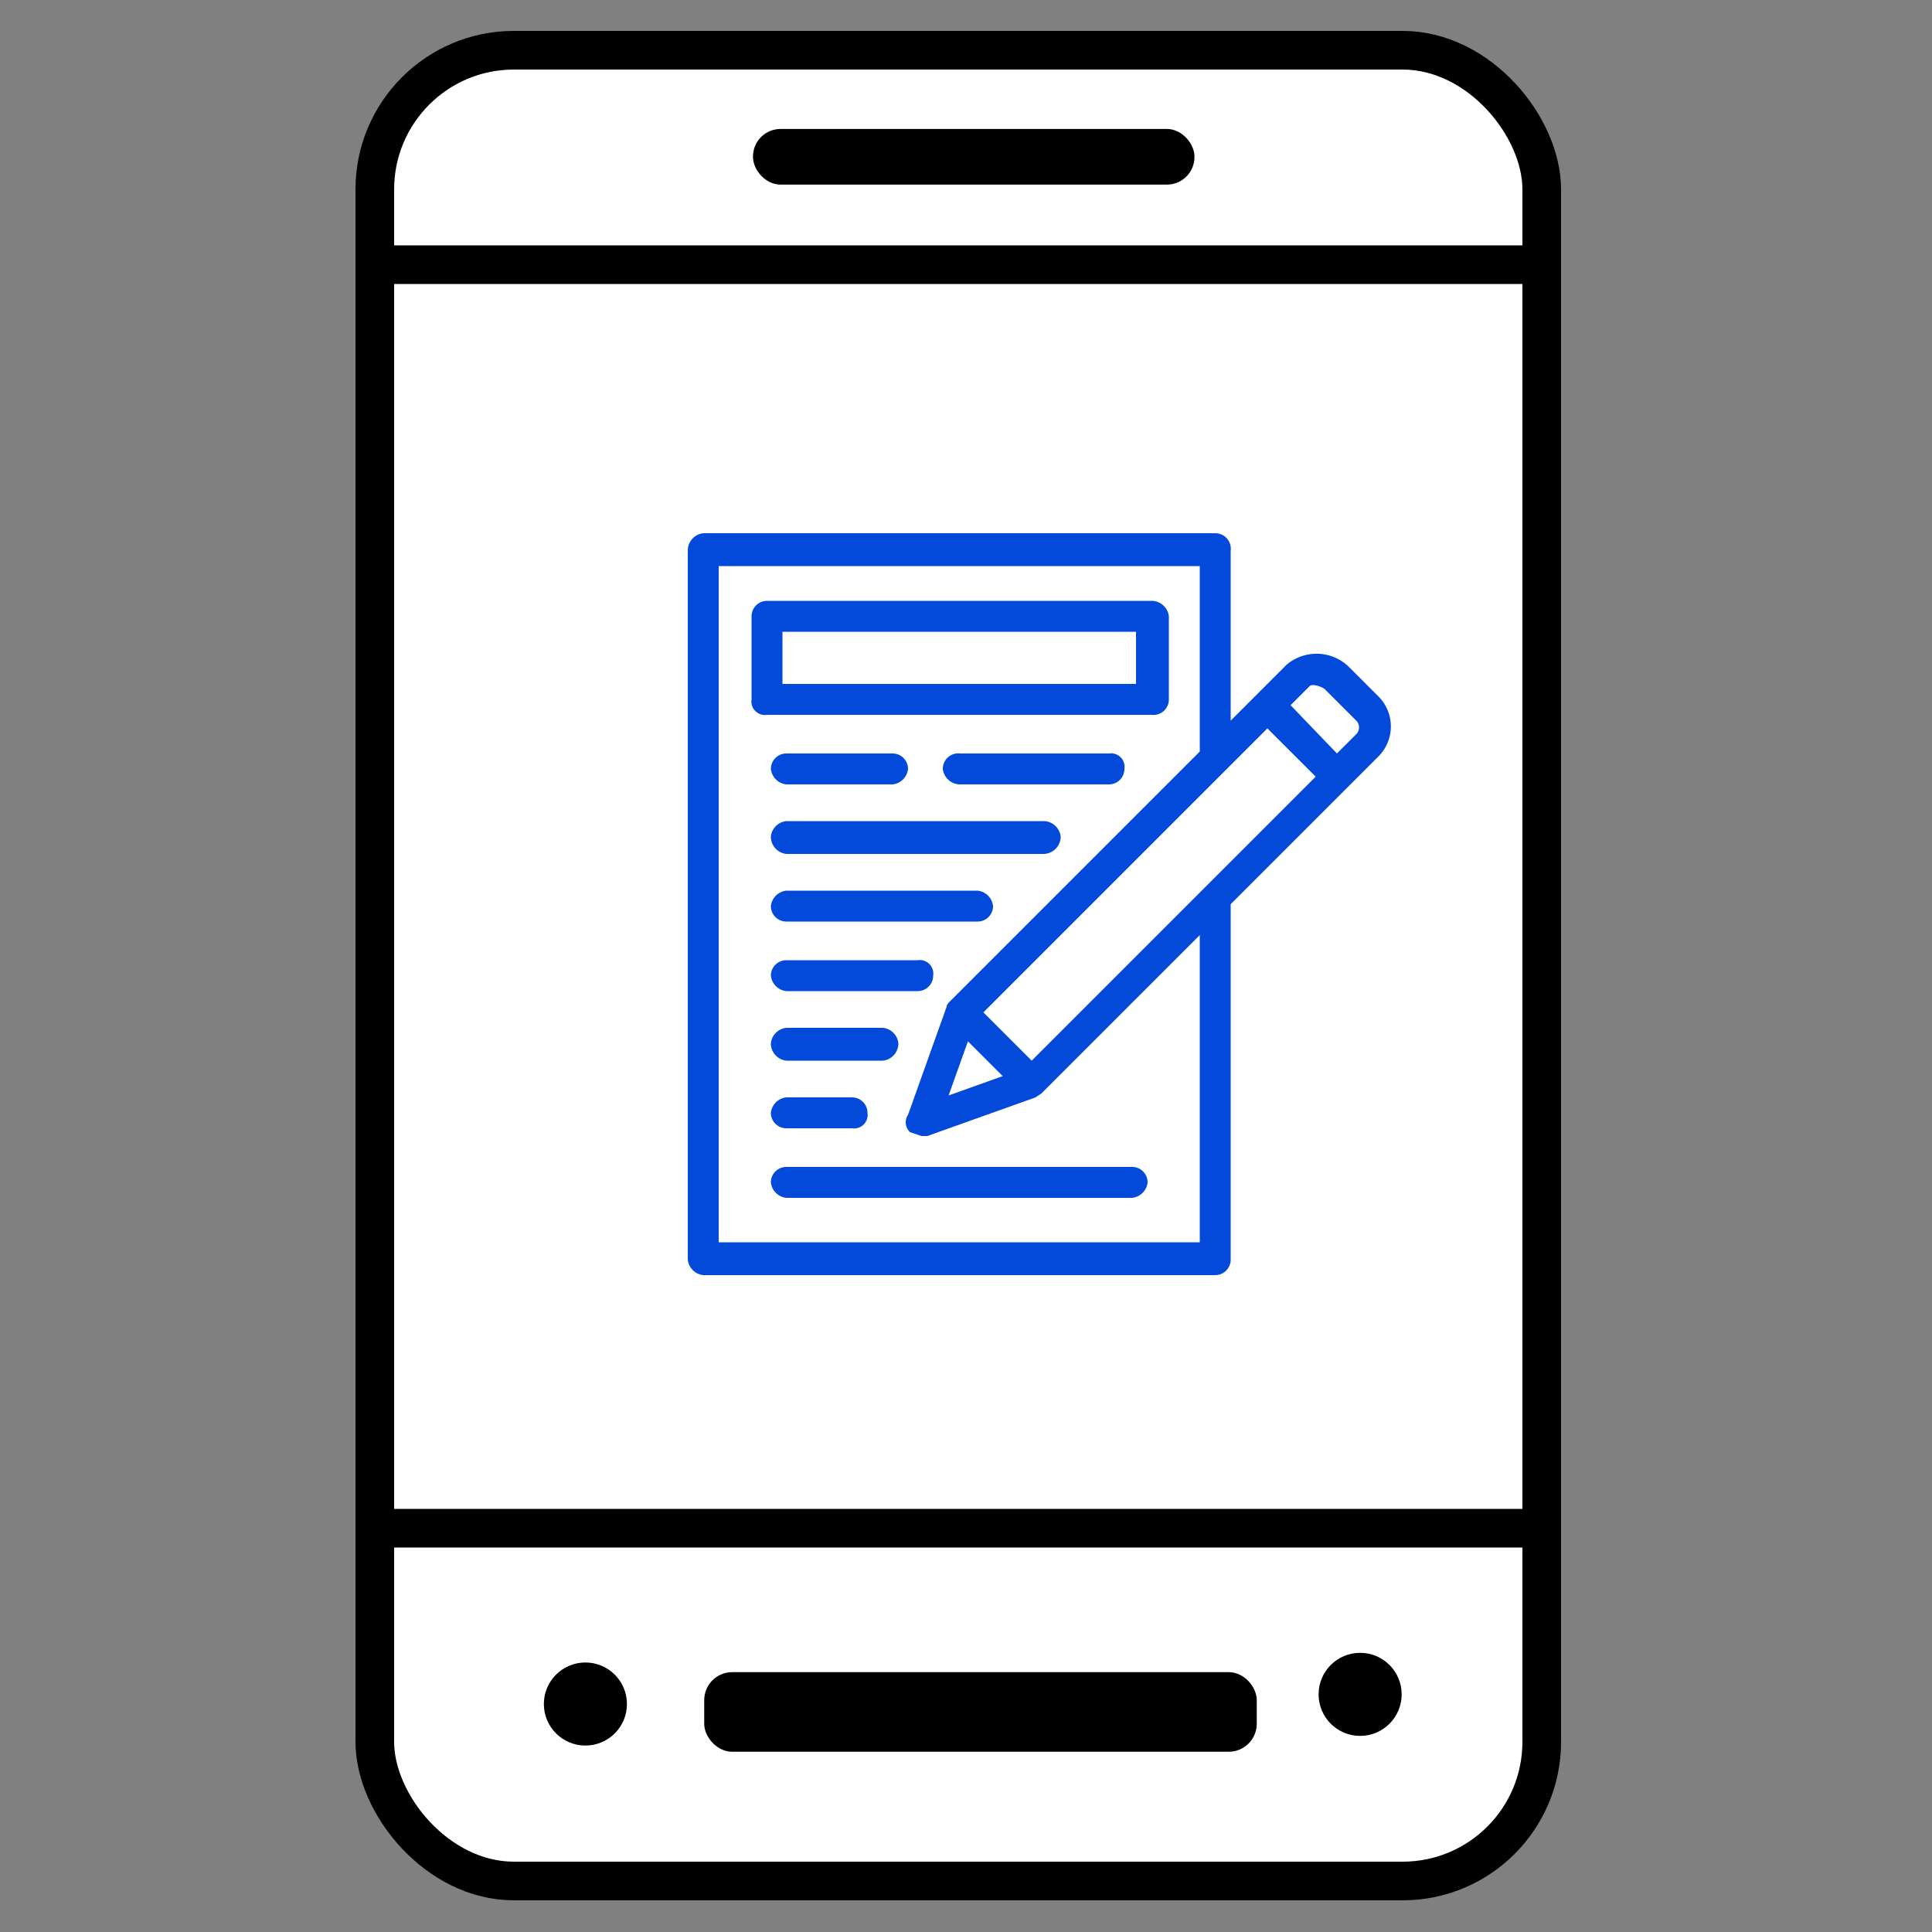
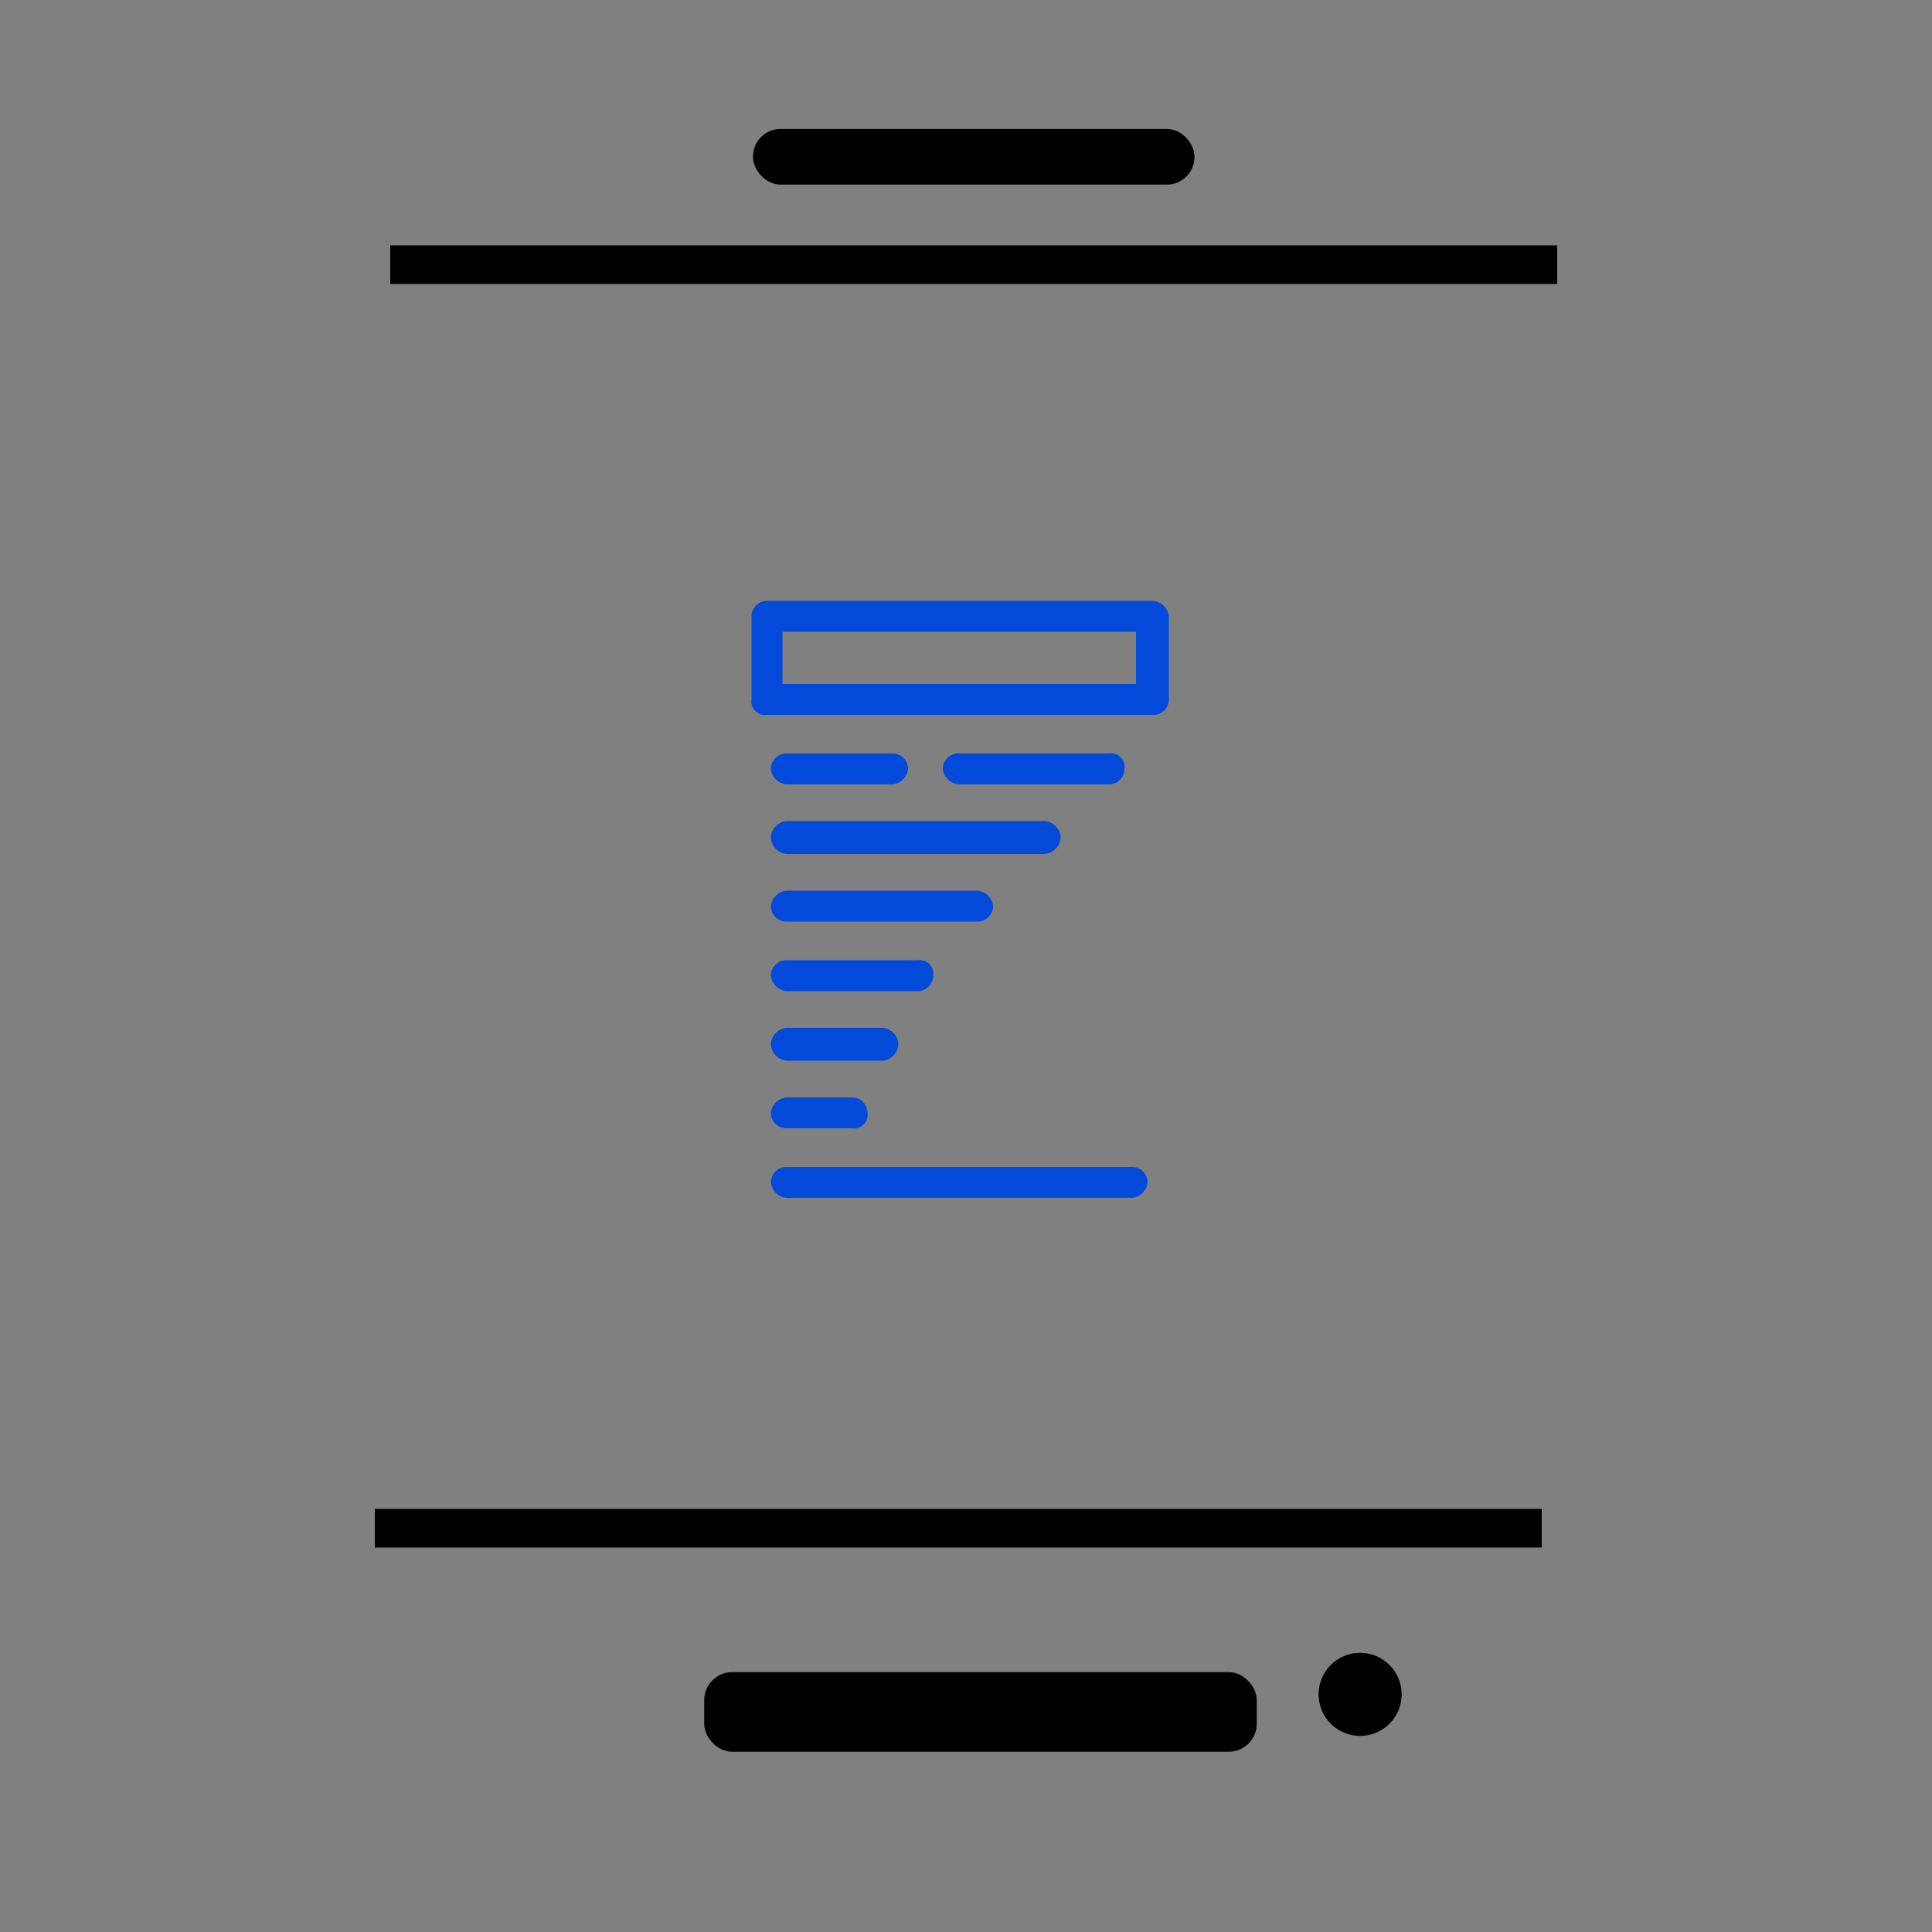
<svg xmlns="http://www.w3.org/2000/svg" id="Layer_1" data-name="Layer 1" width="100" height="100" viewBox="0 0 100 100">
  <rect x="0" y="0" width="100" height="100" fill="#808080" stroke="none" />
  <defs>
    <style>.cls-1{fill:#fff;}.cls-1,.cls-2,.cls-3,.cls-4{stroke:#000;stroke-miterlimit:10;}.cls-1,.cls-2{stroke-width:2px;}.cls-2{fill:none;}.cls-3{stroke-width:0.5px;}.cls-4{stroke-width:0.25px;}.cls-5{fill:#034adb;}</style>
  </defs>
  <title>icons</title>
-   <rect class="cls-1" x="19.4" y="2.6" width="60.4" height="94.76" rx="7.2" />
  <line class="cls-2" x1="19.4" y1="79.1" x2="79.8" y2="79.1" />
  <line class="cls-2" x1="20.2" y1="13.7" x2="80.6" y2="13.7" />
  <rect class="cls-3" x="36.7" y="86.8" width="28.1" height="3.62" rx="1.2" />
-   <circle class="cls-3" cx="30.3" cy="88.2" r="1.9" />
  <circle class="cls-3" cx="70.4" cy="87.7" r="1.9" />
  <rect class="cls-4" x="39.1" y="6.8" width="22.6" height="2.63" rx="1.3" />
  <path class="cls-5" d="M60.5,36.2V31.9a.9.9,0,0,0-.9-.8H39.7a.8.8,0,0,0-.8.8v4.3a.7.7,0,0,0,.8.8H59.6A.8.8,0,0,0,60.5,36.2Zm-1.7-.8H40.5V32.7H58.8v2.7Z" />
-   <path class="cls-5" d="M71.4,36.1l-1.6-1.6a2.4,2.4,0,0,0-3.2-.1l-2.9,2.9V28.5a.8.8,0,0,0-.8-.9H36.4a.9.9,0,0,0-.8.9V65.2a.9.9,0,0,0,.8.8H62.9a.8.8,0,0,0,.8-.8V46.8l7.7-7.7A2.2,2.2,0,0,0,71.4,36.1ZM37.2,64.3v-35H62.1v9.6L49.2,51.8h0c-.1.1-.2.2-.2.3l-2,5.6a.7.7,0,0,0,.1.9l.6.2H48l5.6-2,.3-.2h0l8.2-8.2V64.3ZM50.1,53.9l1.8,1.8-2.8,1Zm3.3,1-2.5-2.5L65.6,37.7l2.5,2.5ZM70.2,38l-1,1-2.4-2.5,1-1c.1-.1.6,0,.8.2l1.6,1.6A.5.5,0,0,1,70.2,38Z" />
  <path class="cls-5" d="M58.6,60.4H40.7a.8.8,0,0,0-.8.8.9.9,0,0,0,.8.8H58.6a.9.9,0,0,0,.8-.8A.8.8,0,0,0,58.6,60.4Z" />
  <path class="cls-5" d="M54,42.5H40.7a.9.9,0,0,0-.8.8.9.9,0,0,0,.8.9H54a.9.9,0,0,0,.9-.9A.9.9,0,0,0,54,42.5Z" />
  <path class="cls-5" d="M57.4,39H49.7a.8.8,0,0,0-.9.8.9.9,0,0,0,.9.8h7.7a.8.8,0,0,0,.8-.8A.7.7,0,0,0,57.4,39Z" />
  <path class="cls-5" d="M46.2,40.6a.9.9,0,0,0,.8-.8.8.8,0,0,0-.8-.8H40.7a.8.8,0,0,0-.8.8.9.9,0,0,0,.8.8Z" />
  <path class="cls-5" d="M50.6,46.1H40.7a.9.9,0,0,0-.8.8.8.8,0,0,0,.8.8h9.9a.8.8,0,0,0,.8-.8A.9.9,0,0,0,50.6,46.1Z" />
  <path class="cls-5" d="M47.5,49.7H40.7a.8.8,0,0,0-.8.8.9.9,0,0,0,.8.8h6.8a.8.8,0,0,0,.8-.8A.7.7,0,0,0,47.5,49.7Z" />
  <path class="cls-5" d="M46.5,54a.9.9,0,0,0-.8-.8h-5a.9.9,0,0,0-.8.8.9.9,0,0,0,.8.9h5A.9.9,0,0,0,46.5,54Z" />
  <path class="cls-5" d="M40.7,56.8a.9.9,0,0,0-.8.8.8.8,0,0,0,.8.8h3.4a.7.7,0,0,0,.8-.8.8.8,0,0,0-.8-.8Z" />
</svg>